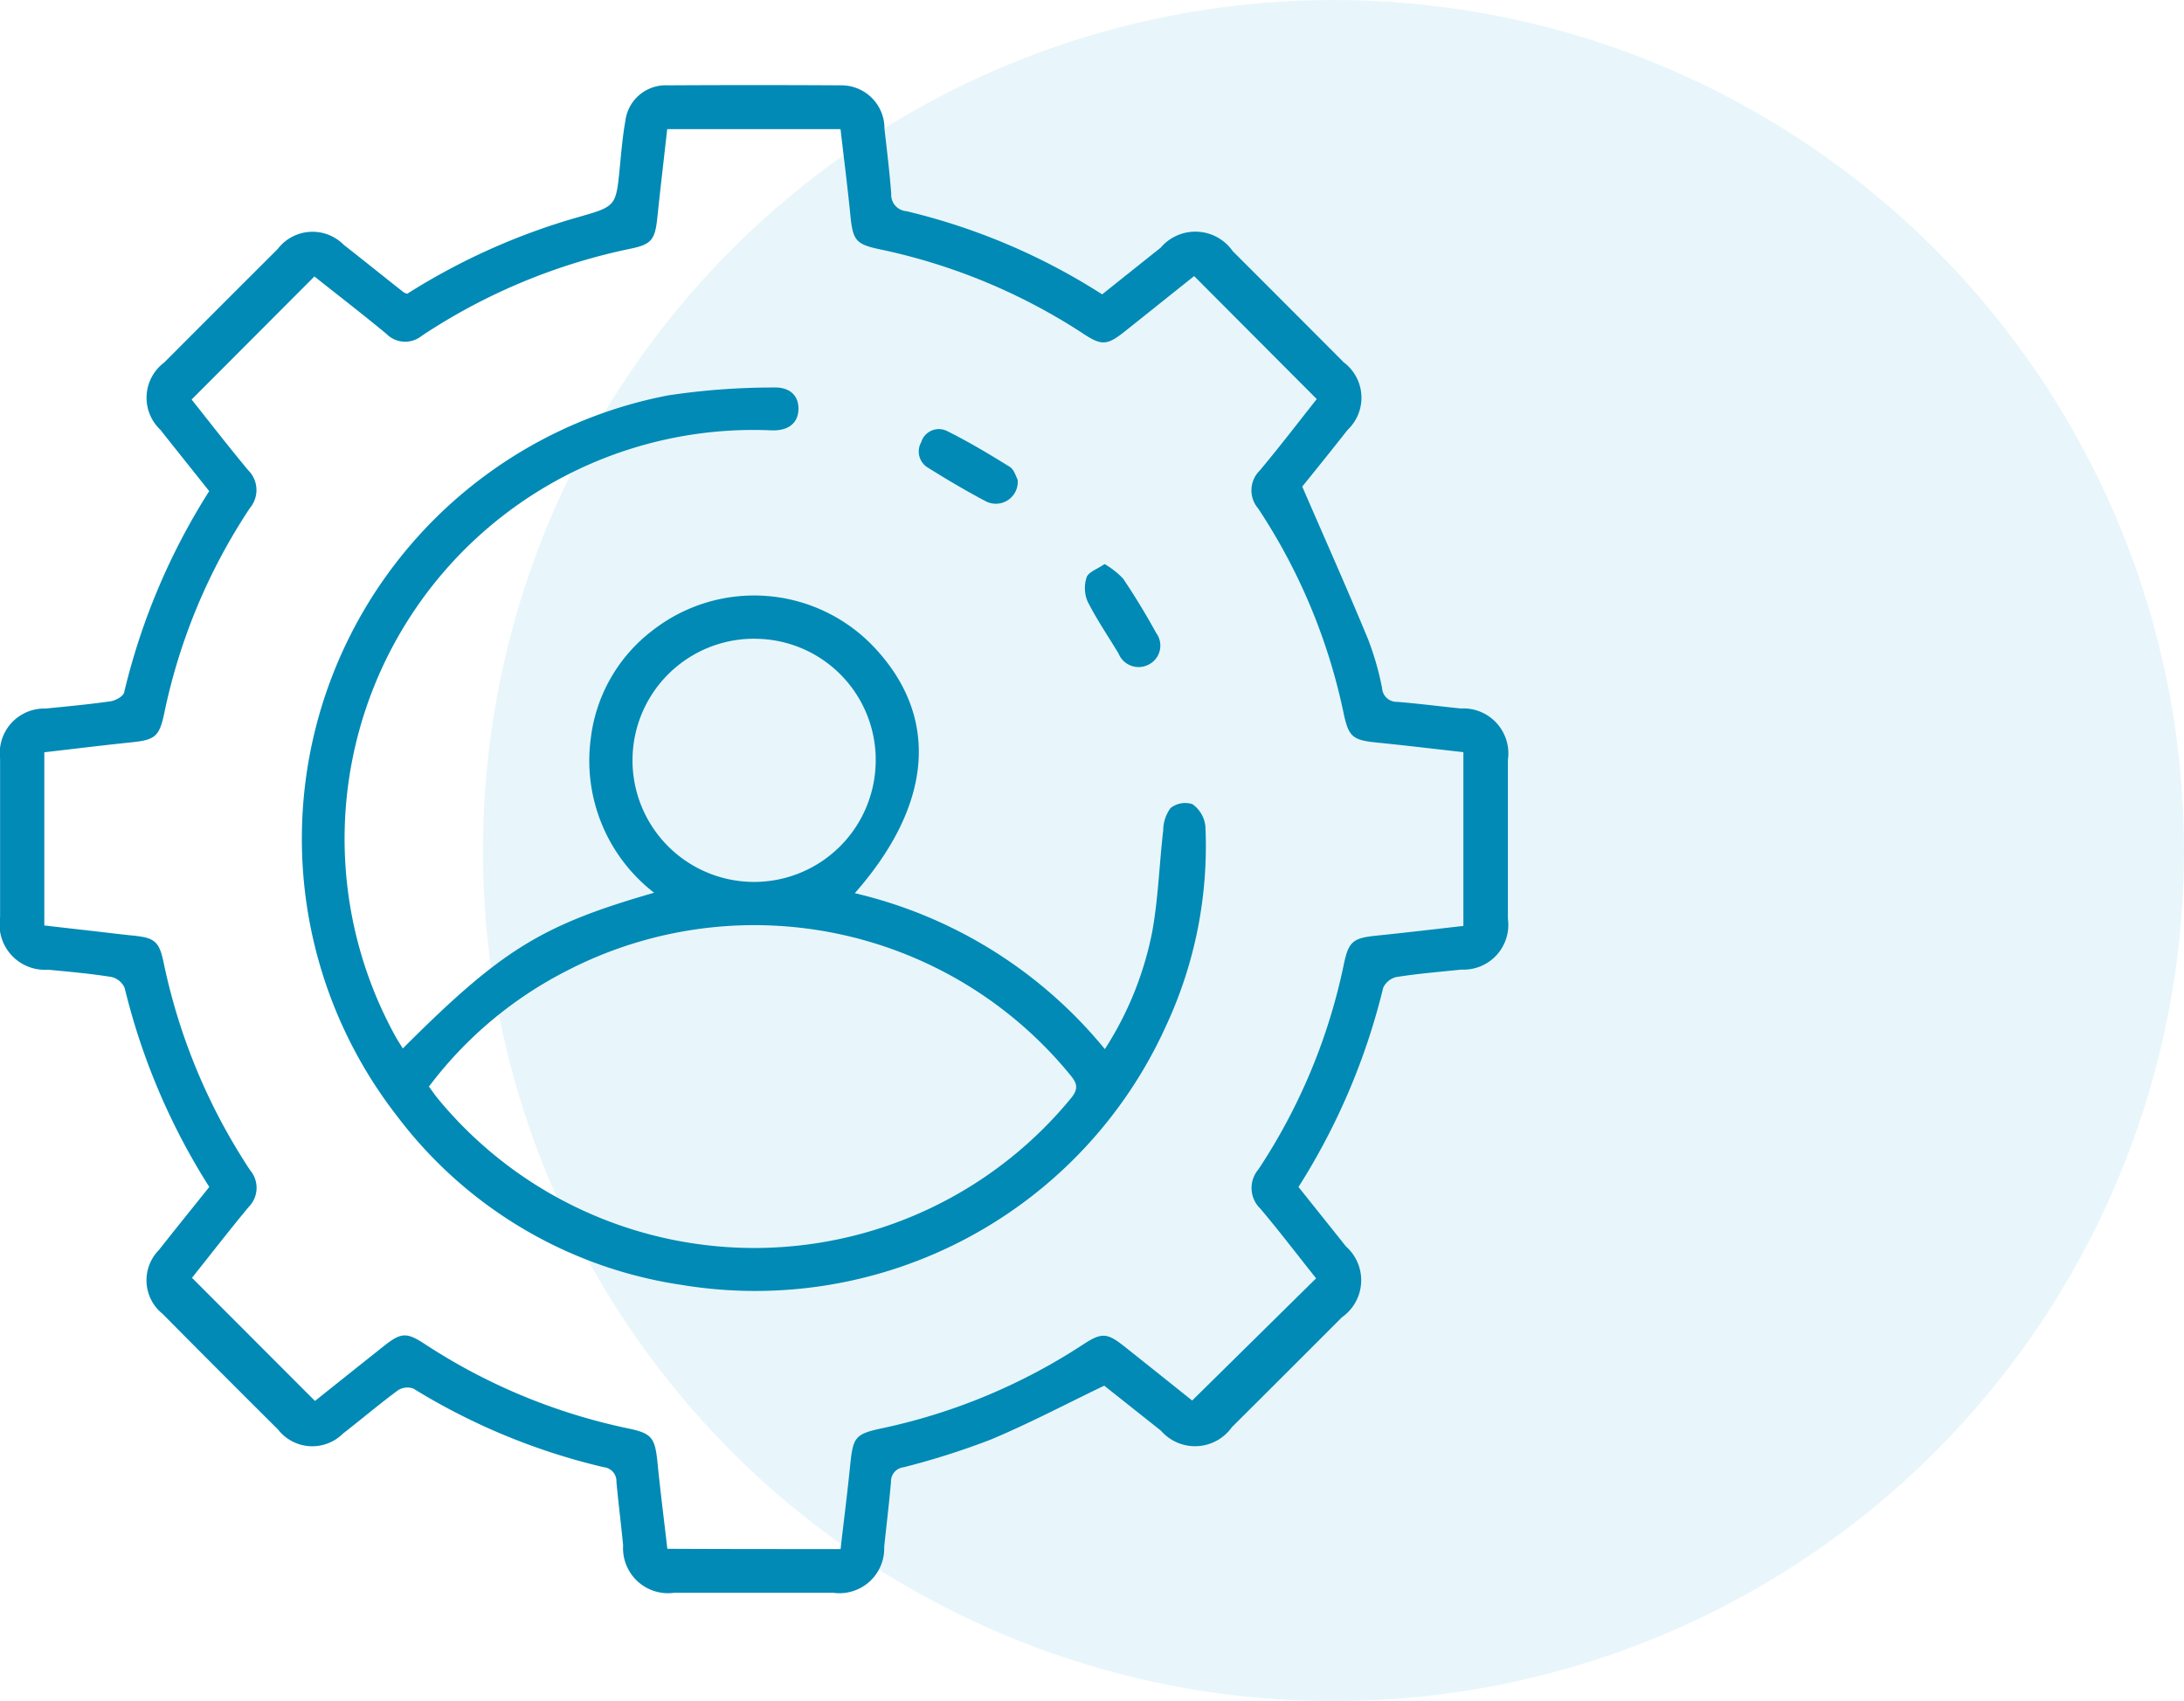
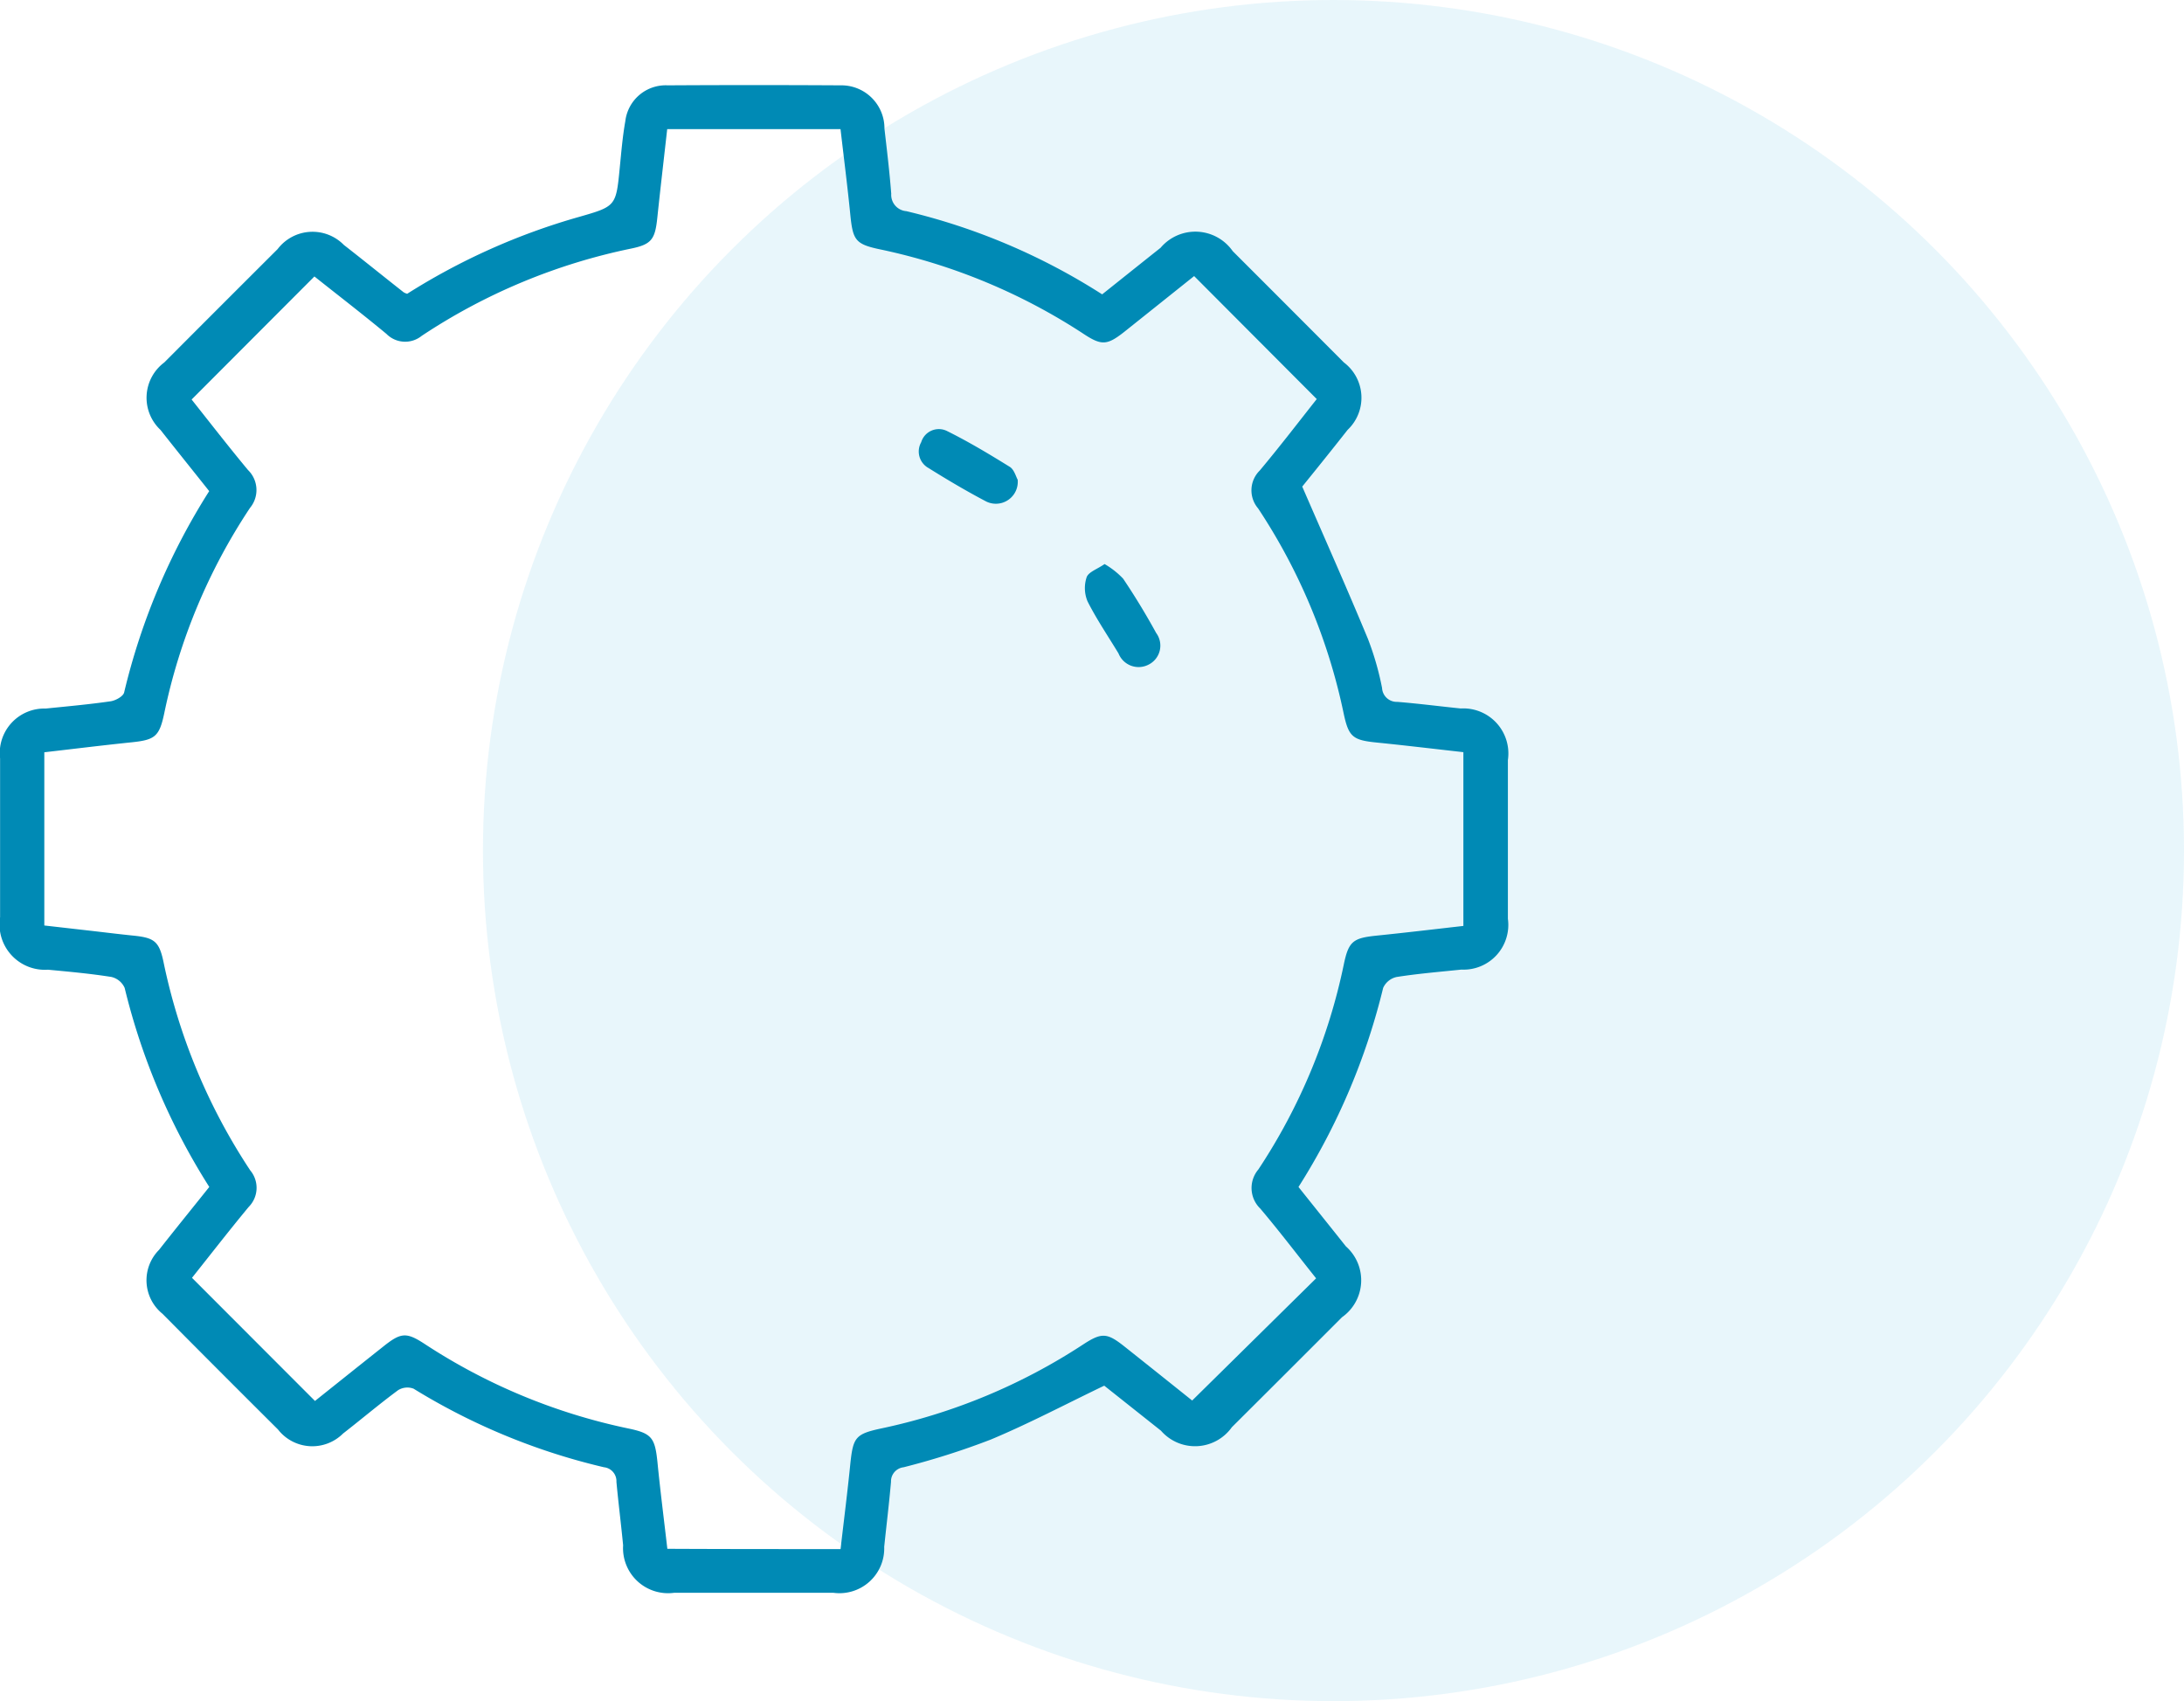
<svg xmlns="http://www.w3.org/2000/svg" width="77.035" height="60" viewBox="0 0 77.035 60">
  <g id="being_reactive_icon" transform="translate(-431.277 -1419.853)">
    <circle id="Ellipse_14" data-name="Ellipse 14" cx="30" cy="30" r="30" transform="translate(448.312 1419.853)" fill="#1aa6d2" opacity="0.1" />
    <g id="proactive_problem" data-name="proactive problem" transform="translate(370.826 1354.417)">
      <path id="Path_12123" data-name="Path 12123" d="M67.833,107.3a23.329,23.329,0,0,1-2.985-7.02.68.68,0,0,0-.47-.387c-.74-.117-1.488-.185-2.235-.255a1.6,1.6,0,0,1-1.689-1.851q0-2.8,0-5.6a1.57,1.57,0,0,1,1.607-1.76c.765-.078,1.531-.146,2.289-.256.177-.025.448-.174.48-.313a23.273,23.273,0,0,1,3-7.1c-.581-.731-1.154-1.443-1.719-2.16a1.553,1.553,0,0,1,.133-2.377q1.995-2,4-4a1.547,1.547,0,0,1,2.336-.146c.707.551,1.4,1.113,2.109,1.67a.56.56,0,0,0,.124.053,23.08,23.08,0,0,1,6.067-2.713c1.3-.372,1.3-.381,1.432-1.739.054-.546.1-1.1.195-1.633A1.434,1.434,0,0,1,84,68.446q3.047-.018,6.1,0a1.518,1.518,0,0,1,1.548,1.531c.088.763.18,1.526.239,2.292a.579.579,0,0,0,.533.615,22.4,22.4,0,0,1,6.907,2.934c.691-.551,1.377-1.1,2.061-1.643a1.607,1.607,0,0,1,2.544.119q1.962,1.96,3.919,3.924a1.56,1.56,0,0,1,.133,2.38c-.564.718-1.138,1.429-1.6,2,.806,1.857,1.583,3.6,2.316,5.368a10.2,10.2,0,0,1,.5,1.737.517.517,0,0,0,.536.488c.747.06,1.491.157,2.238.233a1.589,1.589,0,0,1,1.664,1.818q0,2.8,0,5.6A1.578,1.578,0,0,1,112,99.634c-.765.079-1.531.142-2.289.261a.681.681,0,0,0-.473.385,23.372,23.372,0,0,1-2.986,7.021c.557.7,1.116,1.394,1.671,2.094a1.594,1.594,0,0,1-.136,2.5q-1.94,1.944-3.886,3.88a1.593,1.593,0,0,1-2.5.122L99.4,114.309c-1.367.656-2.658,1.339-4,1.9a26.841,26.841,0,0,1-3.077.978.5.5,0,0,0-.444.513c-.067.765-.16,1.528-.24,2.292a1.579,1.579,0,0,1-1.8,1.621q-2.8,0-5.6,0a1.588,1.588,0,0,1-1.809-1.673c-.072-.747-.167-1.491-.236-2.238a.493.493,0,0,0-.442-.516,22.647,22.647,0,0,1-6.712-2.77.614.614,0,0,0-.549.054c-.662.489-1.29,1.022-1.941,1.528a1.534,1.534,0,0,1-2.294-.144q-2.043-2.032-4.073-4.08a1.52,1.52,0,0,1-.124-2.253C66.633,108.79,67.22,108.067,67.833,107.3ZM90.1,120.073c.12-1.04.245-2.02.343-3,.1-.945.176-1.062,1.119-1.261a20.852,20.852,0,0,0,7.095-2.957c.656-.428.844-.414,1.463.078.826.656,1.651,1.315,2.382,1.9,1.482-1.46,2.922-2.881,4.372-4.31-.64-.8-1.283-1.648-1.968-2.458a1.01,1.01,0,0,1-.07-1.381,20.7,20.7,0,0,0,3.017-7.246c.168-.8.328-.915,1.132-1,1.031-.105,2.061-.228,3.083-.344V91.965c-1.044-.117-2.043-.237-3.044-.338-.849-.085-1-.192-1.176-1.015a20.766,20.766,0,0,0-3.02-7.244.98.98,0,0,1,.057-1.336c.7-.836,1.362-1.7,2.011-2.521l-4.325-4.338c-.808.646-1.635,1.306-2.462,1.966-.6.473-.8.491-1.418.086a20.942,20.942,0,0,0-7.2-2.994c-.864-.182-.956-.322-1.046-1.207-.1-1.012-.23-2.023-.347-3.033H83.985c-.119,1.06-.24,2.092-.349,3.126-.079.756-.2.936-.917,1.085a21.006,21.006,0,0,0-7.394,3.08.927.927,0,0,1-1.243-.069c-.845-.7-1.714-1.369-2.541-2.026l-4.331,4.34c.64.806,1.3,1.659,1.989,2.487a.985.985,0,0,1,.07,1.336,20.655,20.655,0,0,0-3.024,7.241c-.174.83-.33.942-1.167,1.028-1.015.105-2.029.231-3.064.35v6.109l1.555.177c.527.06,1.053.126,1.582.18.743.075.914.2,1.068.933a21.017,21.017,0,0,0,3.058,7.347.957.957,0,0,1-.054,1.29c-.7.844-1.368,1.708-2,2.5l4.338,4.343c.775-.618,1.589-1.27,2.406-1.917.625-.5.816-.516,1.462-.094a20.875,20.875,0,0,0,7.2,2.985c.814.171.924.33,1.012,1.183.1,1.014.23,2.026.349,3.058C86.038,120.073,88.045,120.073,90.1,120.073Z" fill="#008ab5" fill-rule="evenodd" />
-       <path id="Path_12124" data-name="Path 12124" d="M136.6,164.562c3.477-3.476,4.877-4.344,8.863-5.492a5.886,5.886,0,0,1-2.234-5.44,5.618,5.618,0,0,1,2.174-3.807,5.823,5.823,0,0,1,7.786.551c2.346,2.458,2.13,5.557-.647,8.712a16.155,16.155,0,0,1,8.82,5.5,11.829,11.829,0,0,0,1.668-4.124c.215-1.181.252-2.393.39-3.588a1.352,1.352,0,0,1,.258-.789.83.83,0,0,1,.773-.139,1.1,1.1,0,0,1,.457.773,15,15,0,0,1-1.383,7.035,15.9,15.9,0,0,1-17.091,9.148,15.389,15.389,0,0,1-10.037-5.954,15.924,15.924,0,0,1,9.547-25.417,24.588,24.588,0,0,1,3.71-.28c.6-.029.918.29.9.784-.019.476-.36.753-.967.726A14.423,14.423,0,0,0,136.319,164.1C136.4,164.247,136.487,164.383,136.6,164.562Zm.923,1.349c.108.146.2.281.3.406a14.456,14.456,0,0,0,22.345,0c.278-.34.214-.529-.032-.826a14.394,14.394,0,0,0-17.722-3.684A14.079,14.079,0,0,0,137.518,165.911Zm11.519-15.8a4.289,4.289,0,1,0,4.234,4.451A4.271,4.271,0,0,0,149.038,150.113Z" transform="translate(-61.94 -62.147)" fill="#008ab5" fill-rule="evenodd" />
-       <path id="Path_12125" data-name="Path 12125" d="M322.418,183.78a2.9,2.9,0,0,1,.655.516c.417.62.806,1.26,1.164,1.914a.749.749,0,0,1-.278,1.123.762.762,0,0,1-1.049-.4c-.368-.608-.77-1.2-1.09-1.831a1.211,1.211,0,0,1-.034-.858C321.854,184.058,322.162,183.959,322.418,183.78Z" transform="translate(-223.006 -98.45)" fill="#008ab5" fill-rule="evenodd" />
+       <path id="Path_12125" data-name="Path 12125" d="M322.418,183.78a2.9,2.9,0,0,1,.655.516c.417.62.806,1.26,1.164,1.914a.749.749,0,0,1-.278,1.123.762.762,0,0,1-1.049-.4c-.368-.608-.77-1.2-1.09-1.831a1.211,1.211,0,0,1-.034-.858C321.854,184.058,322.162,183.959,322.418,183.78" transform="translate(-223.006 -98.45)" fill="#008ab5" fill-rule="evenodd" />
      <path id="Path_12126" data-name="Path 12126" d="M285.22,153.029a.773.773,0,0,1-1.11.769c-.694-.365-1.371-.765-2.034-1.18a.666.666,0,0,1-.259-.911.65.65,0,0,1,.9-.4c.766.379,1.5.82,2.228,1.271C285.1,152.678,285.163,152.933,285.22,153.029Z" transform="translate(-188.873 -70.674)" fill="#008ab5" fill-rule="evenodd" />
    </g>
  </g>
</svg>